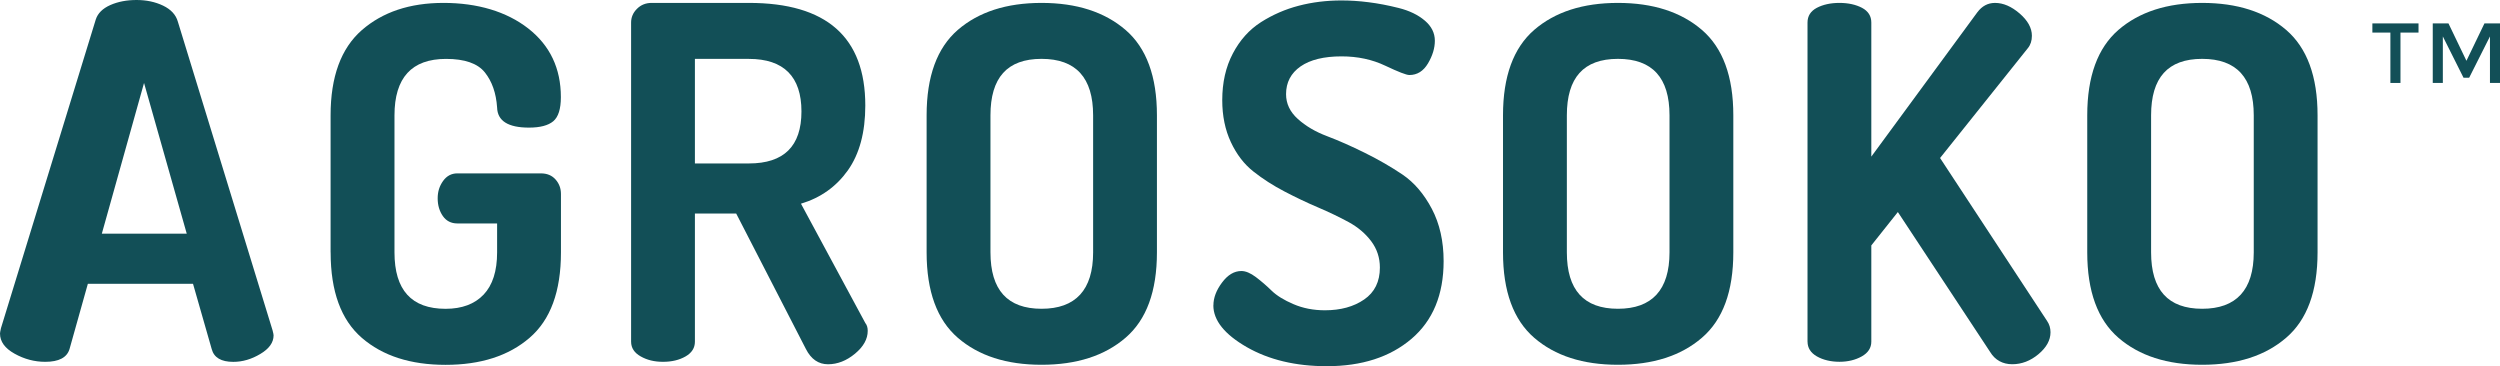
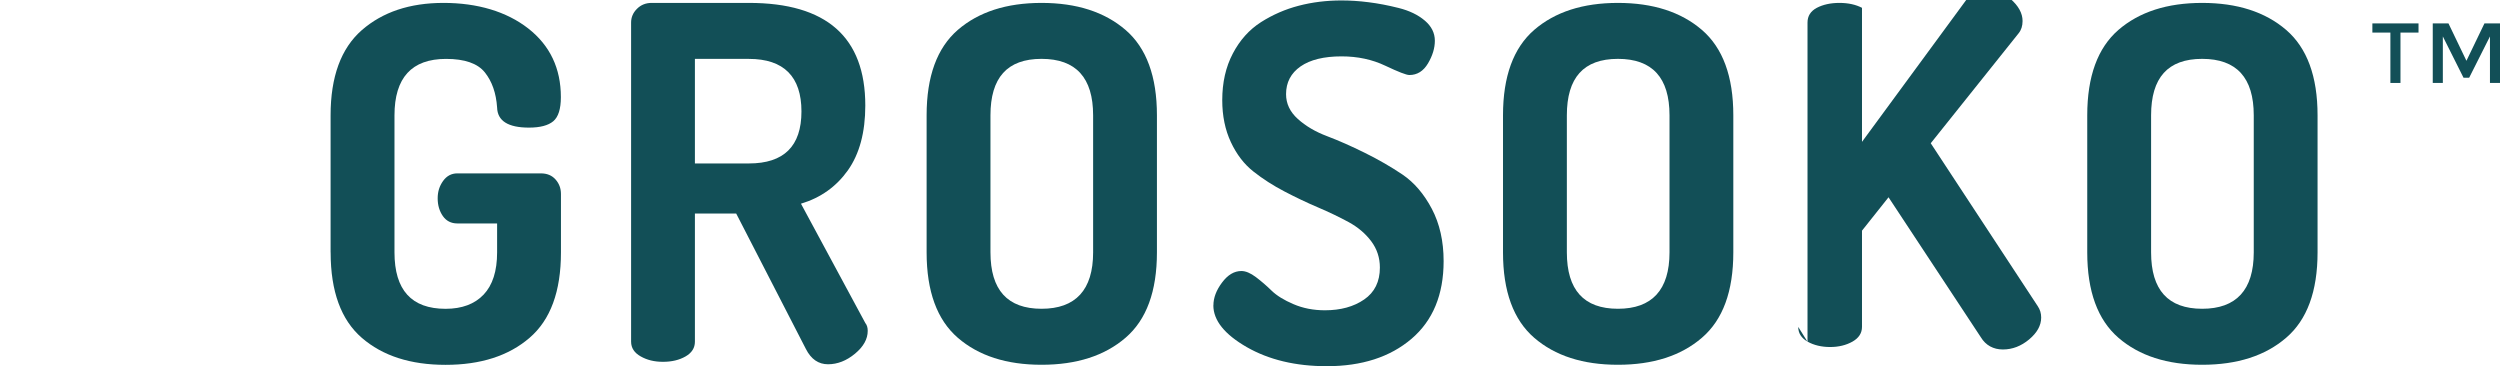
<svg xmlns="http://www.w3.org/2000/svg" id="Layer_2" viewBox="0 0 662.14 97">
  <defs>
    <style>.cls-1{fill:#124f57;}</style>
  </defs>
  <g id="Layer_1-2">
    <g>
      <g>
-         <path class="cls-1" d="m0,88.33c0-.19.09-.66.25-1.4L25.37,5.15c.53-1.63,1.81-2.9,3.84-3.81,2.04-.9,4.36-1.34,6.96-1.34s4.95.5,7.02,1.49c2.09,1.01,3.39,2.41,3.91,4.23l25.1,81.8c.18.69.26,1.12.26,1.3,0,1.9-1.18,3.55-3.52,4.93-2.33,1.4-4.73,2.09-7.15,2.09-3.21,0-5.12-1.12-5.72-3.39l-4.95-17.29h-27.85l-4.86,17.3c-.69,2.25-2.83,3.37-6.43,3.37-2.83,0-5.54-.71-8.13-2.16-2.57-1.43-3.85-3.21-3.85-5.34Zm26.98-26.44h22.48l-11.31-39.92-11.18,39.92Z" />
        <path class="cls-1" d="m87.56,66.84V30.55c0-10.23,2.76-17.74,8.26-22.56,5.52-4.81,12.72-7.22,21.65-7.22s16.66,2.26,22.44,6.77c5.76,4.51,8.64,10.58,8.64,18.19,0,3.12-.67,5.25-2.01,6.38-1.34,1.12-3.49,1.69-6.43,1.69-5.54,0-8.36-1.78-8.45-5.34-.26-3.81-1.34-6.9-3.25-9.29-1.91-2.38-5.34-3.57-10.27-3.57-9.1,0-13.66,4.99-13.66,14.96v36.29c0,9.97,4.51,14.94,13.53,14.94,4.33,0,7.69-1.25,10.08-3.76,2.38-2.51,3.57-6.24,3.57-11.18v-7.67h-10.53c-1.65,0-2.93-.66-3.84-1.96-.9-1.3-1.37-2.86-1.37-4.68s.48-3.27,1.43-4.61c.96-1.34,2.22-2.01,3.78-2.01h22.11c1.65,0,2.95.54,3.9,1.62.96,1.08,1.43,2.36,1.43,3.84v15.48c0,10.32-2.77,17.86-8.32,22.62-5.54,4.77-12.96,7.15-22.24,7.15s-16.66-2.38-22.18-7.15c-5.5-4.76-8.26-12.3-8.26-22.62Z" />
        <path class="cls-1" d="m167.15,90.51V5.98c0-1.39.51-2.61,1.56-3.65,1.04-1.04,2.33-1.56,3.9-1.56h25.75c20.54,0,30.82,9.06,30.82,27.18,0,7.11-1.55,12.83-4.61,17.16-3.08,4.33-7.22,7.28-12.43,8.84l17.04,31.6c.44.53.64,1.21.64,2.09,0,2.16-1.12,4.17-3.37,6.04-2.26,1.87-4.64,2.8-7.15,2.8s-4.48-1.34-5.85-4.04l-18.47-35.89h-10.93v33.95c0,1.65-.82,2.95-2.47,3.9s-3.65,1.43-5.98,1.43-4.23-.48-5.91-1.43c-1.69-.95-2.54-2.25-2.54-3.9Zm16.9-47.22h14.31c9.27,0,13.91-4.58,13.91-13.77s-4.64-13.92-13.91-13.92h-14.31v27.69Z" />
        <path class="cls-1" d="m245.42,66.84V30.55c0-10.32,2.76-17.86,8.26-22.63,5.52-4.76,12.9-7.15,22.18-7.15s16.69,2.39,22.24,7.15c5.54,4.77,8.32,12.31,8.32,22.63v36.29c0,10.32-2.77,17.86-8.32,22.62-5.54,4.77-12.96,7.15-22.24,7.15s-16.66-2.38-22.18-7.15c-5.5-4.76-8.26-12.3-8.26-22.62Zm16.91,0c0,9.97,4.51,14.94,13.53,14.94s13.66-4.98,13.66-14.94V30.55c0-9.97-4.55-14.96-13.66-14.96s-13.53,4.99-13.53,14.96v36.29Z" />
        <path class="cls-1" d="m321.38,80.88c0-2,.76-4.01,2.28-6.04,1.52-2.04,3.22-3.06,5.14-3.06,1.12,0,2.41.54,3.84,1.62,1.43,1.08,2.82,2.28,4.16,3.59,1.34,1.3,3.27,2.5,5.79,3.57,2.51,1.08,5.28,1.62,8.32,1.62,4.16,0,7.63-.95,10.4-2.86,2.77-1.9,4.16-4.73,4.16-8.45,0-2.6-.76-4.92-2.28-6.96-1.52-2.03-3.5-3.72-5.98-5.08-2.47-1.34-5.18-2.64-8.13-3.9-2.95-1.25-5.91-2.67-8.9-4.23-2.99-1.56-5.72-3.31-8.2-5.27-2.47-1.94-4.46-4.54-5.98-7.79-1.52-3.25-2.28-6.96-2.28-11.12,0-4.67.93-8.78,2.8-12.34,1.87-3.56,4.35-6.33,7.47-8.32,3.12-1.98,6.46-3.43,10.02-4.35,3.55-.93,7.32-1.39,11.31-1.39,2.25,0,4.64.15,7.15.47,2.51.31,5.18.82,8,1.53,2.82.71,5.12,1.82,6.9,3.34,1.77,1.5,2.66,3.28,2.66,5.34,0,1.93-.6,3.92-1.81,5.98-1.23,2.07-2.87,3.09-4.95,3.09-.79,0-2.9-.82-6.38-2.47-3.47-1.65-7.32-2.47-11.57-2.47-4.68,0-8.3.89-10.86,2.66-2.55,1.78-3.84,4.23-3.84,7.35,0,2.51,1.04,4.7,3.12,6.57,2.07,1.87,4.65,3.39,7.73,4.55,3.08,1.17,6.42,2.64,10.01,4.42,3.6,1.78,6.95,3.71,10.02,5.78,3.06,2.09,5.65,5.11,7.73,9.05,2.07,3.94,3.12,8.56,3.12,13.85,0,8.89-2.85,15.76-8.52,20.59-5.68,4.83-13.16,7.24-22.43,7.24-8.24,0-15.31-1.69-21.2-5.06-5.89-3.39-8.84-7.08-8.84-11.06Z" />
        <path class="cls-1" d="m398.08,66.84V30.55c0-10.32,2.76-17.86,8.26-22.63,5.52-4.76,12.9-7.15,22.18-7.15s16.69,2.39,22.24,7.15c5.54,4.77,8.32,12.31,8.32,22.63v36.29c0,10.32-2.77,17.86-8.32,22.62-5.54,4.77-12.96,7.15-22.24,7.15s-16.66-2.38-22.18-7.15c-5.5-4.76-8.26-12.3-8.26-22.62Zm16.91,0c0,9.97,4.51,14.94,13.53,14.94s13.66-4.98,13.66-14.94V30.55c0-9.97-4.55-14.96-13.66-14.96s-13.53,4.99-13.53,14.96v36.29Z" />
-         <path class="cls-1" d="m478.73,90.51V5.98c0-1.74.82-3.03,2.47-3.91,1.65-.86,3.65-1.3,5.98-1.3s4.33.44,5.98,1.3c1.65.88,2.47,2.17,2.47,3.91v35.5l28.09-38.24c1.23-1.63,2.77-2.47,4.68-2.47,2.17,0,4.33.93,6.51,2.8,2.16,1.87,3.25,3.84,3.25,5.91,0,1.3-.35,2.39-1.05,3.25l-23.27,29.12,28.35,43.17c.6.88.9,1.87.9,2.99,0,2.09-1.07,4.01-3.18,5.79-2.13,1.78-4.45,2.67-6.96,2.67s-4.55-1.09-5.85-3.25l-24.44-37.06-7.03,8.84v25.49c0,1.65-.85,2.95-2.52,3.9-1.69.95-3.68,1.43-5.92,1.43s-4.33-.48-5.98-1.43c-1.65-.95-2.47-2.25-2.47-3.9Z" />
+         <path class="cls-1" d="m478.73,90.51V5.98c0-1.74.82-3.03,2.47-3.91,1.65-.86,3.65-1.3,5.98-1.3s4.33.44,5.98,1.3v35.5l28.09-38.24c1.23-1.63,2.77-2.47,4.68-2.47,2.17,0,4.33.93,6.51,2.8,2.16,1.87,3.25,3.84,3.25,5.91,0,1.3-.35,2.39-1.05,3.25l-23.27,29.12,28.35,43.17c.6.88.9,1.87.9,2.99,0,2.09-1.07,4.01-3.18,5.79-2.13,1.78-4.45,2.67-6.96,2.67s-4.55-1.09-5.85-3.25l-24.44-37.06-7.03,8.84v25.49c0,1.65-.85,2.95-2.52,3.9-1.69.95-3.68,1.43-5.92,1.43s-4.33-.48-5.98-1.43c-1.65-.95-2.47-2.25-2.47-3.9Z" />
        <path class="cls-1" d="m552.82,66.84V30.55c0-10.32,2.76-17.86,8.26-22.63,5.52-4.76,12.9-7.15,22.18-7.15s16.69,2.39,22.24,7.15c5.54,4.77,8.32,12.31,8.32,22.63v36.29c0,10.32-2.77,17.86-8.32,22.62-5.54,4.77-12.96,7.15-22.24,7.15s-16.66-2.38-22.18-7.15c-5.5-4.76-8.26-12.3-8.26-22.62Zm16.91,0c0,9.97,4.51,14.94,13.53,14.94s13.66-4.98,13.66-14.94V30.55c0-9.97-4.55-14.96-13.66-14.96s-13.53,4.99-13.53,14.96v36.29Z" />
      </g>
      <g>
        <path class="cls-1" d="m635.78,8.63v13.34h-2.67v-13.34h-4.77v-2.43h12.22v2.43h-4.79Z" />
        <path class="cls-1" d="m647,21.97h-2.67V6.2h4.16l4.76,9.9,4.77-9.9h4.13v15.77h-2.67v-12.32l-5.51,10.94h-1.49l-5.48-10.94v12.32Z" />
      </g>
    </g>
  </g>
</svg>